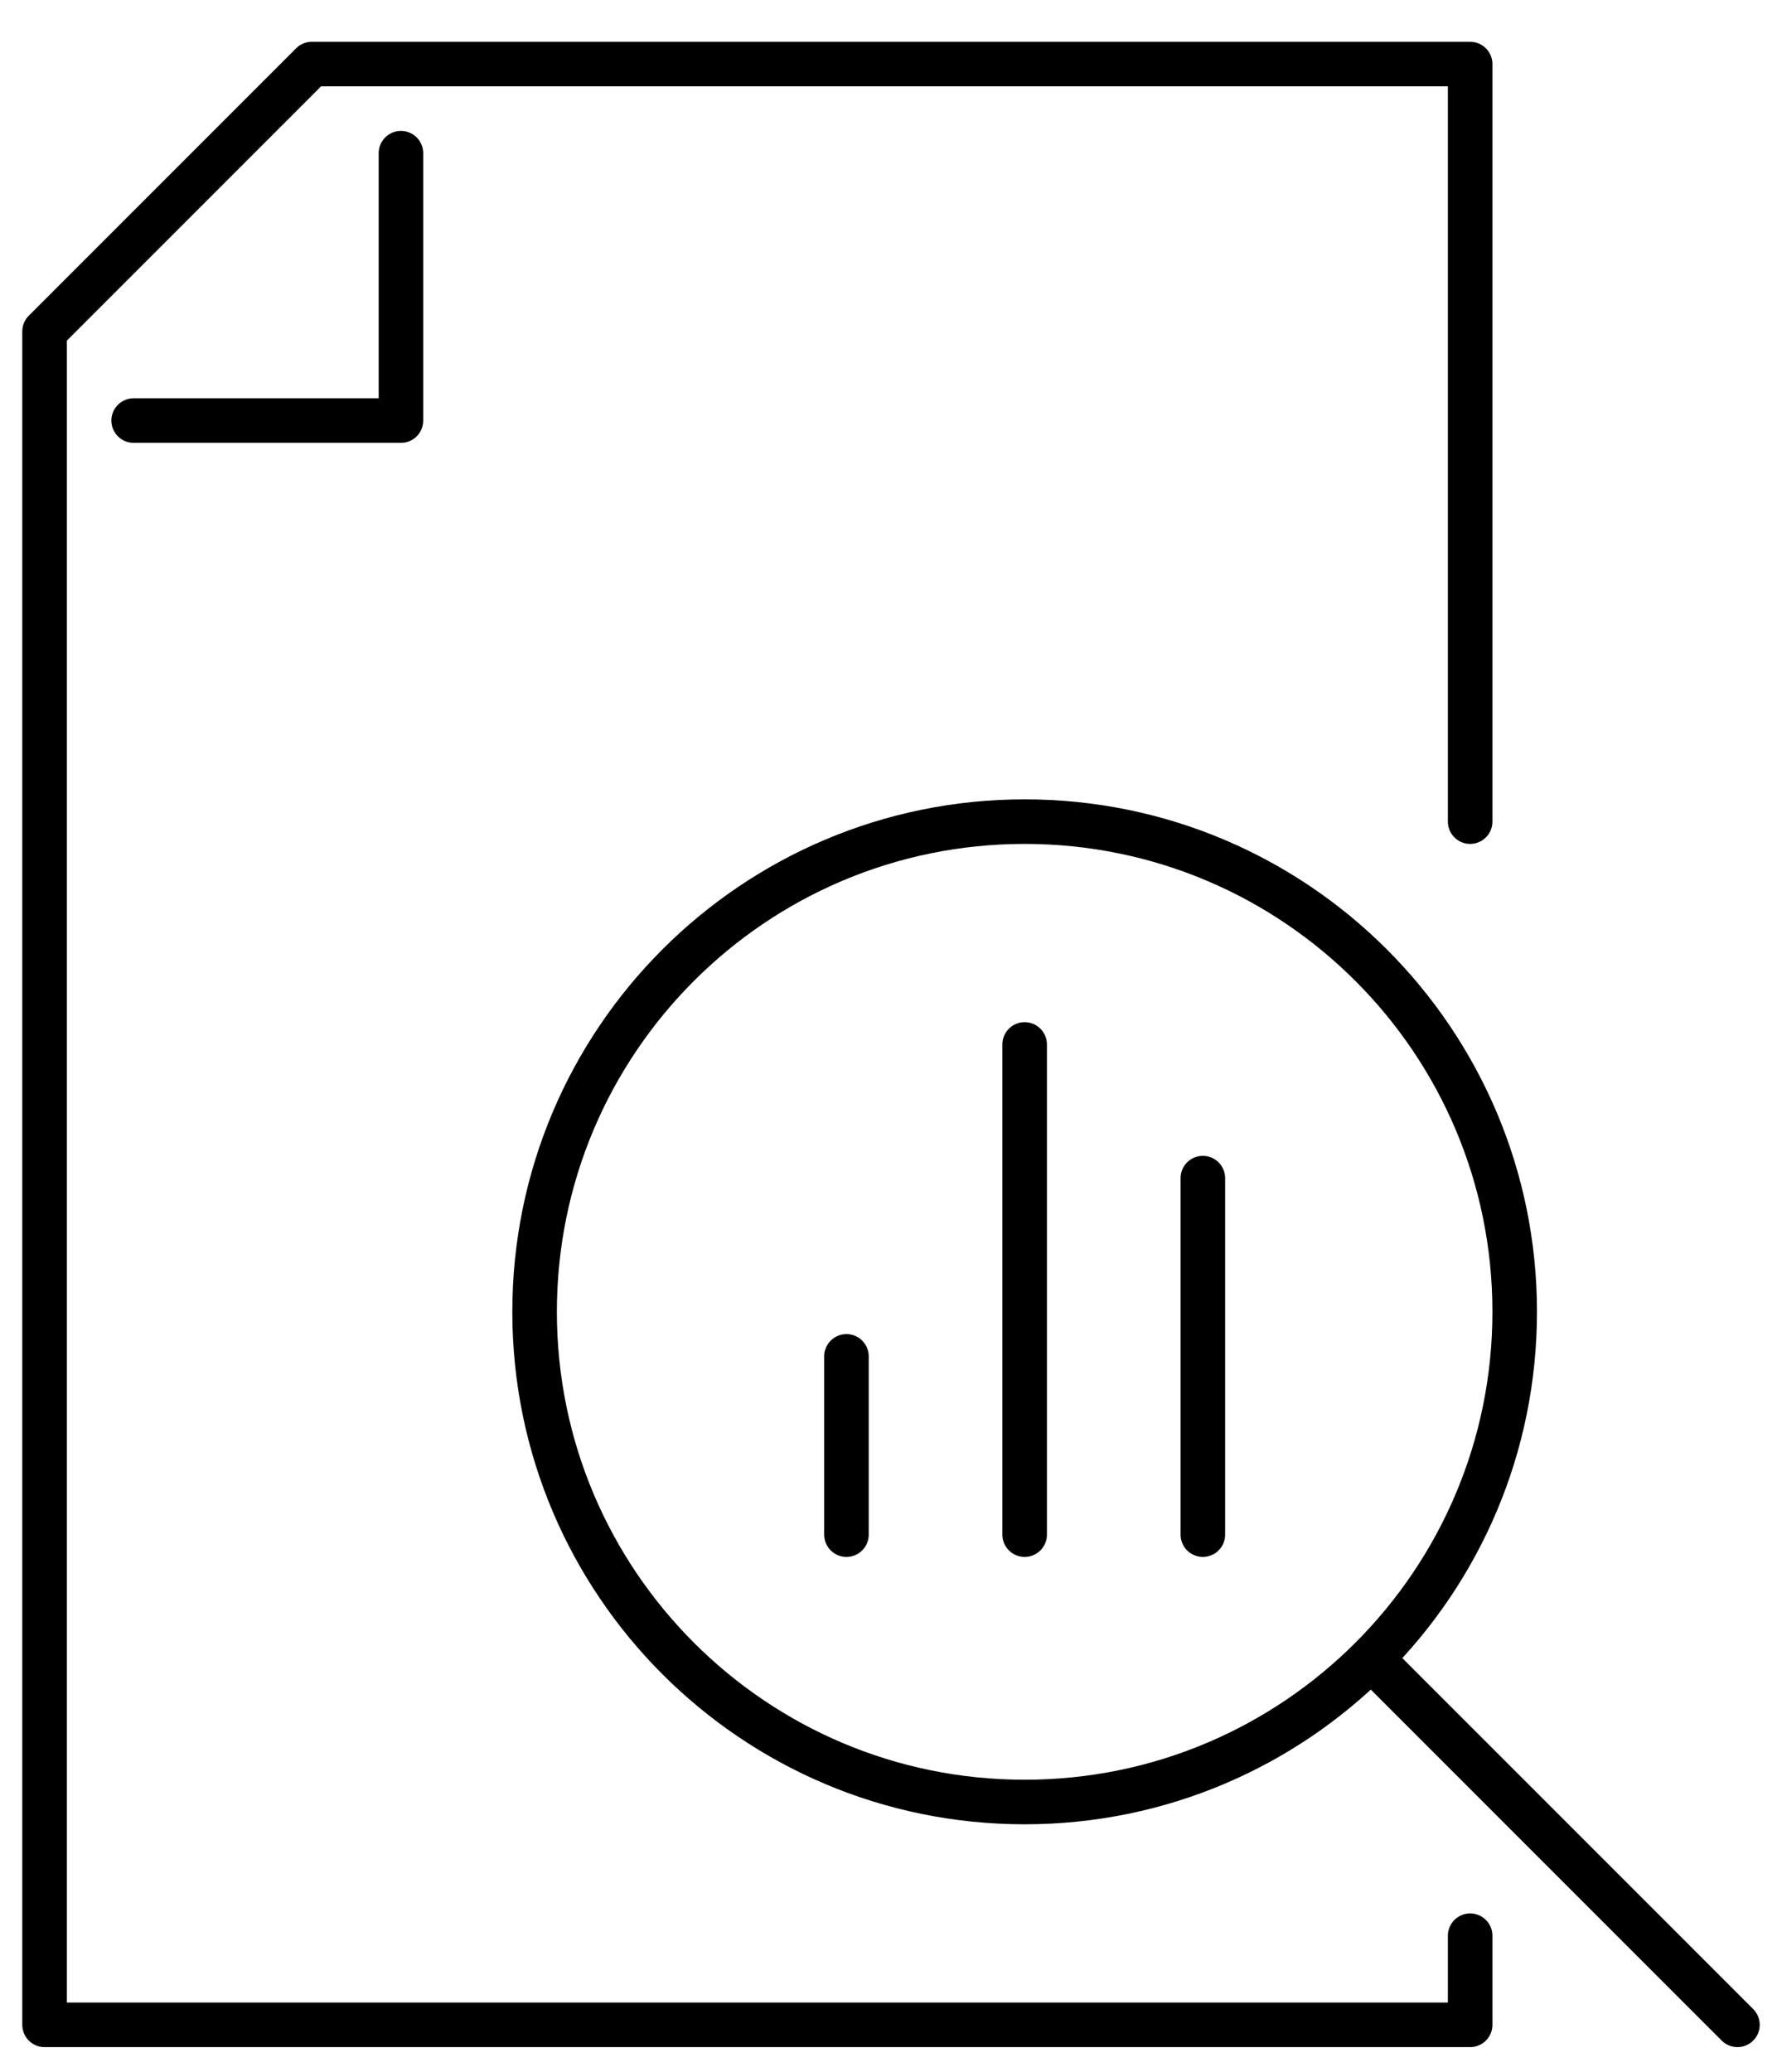
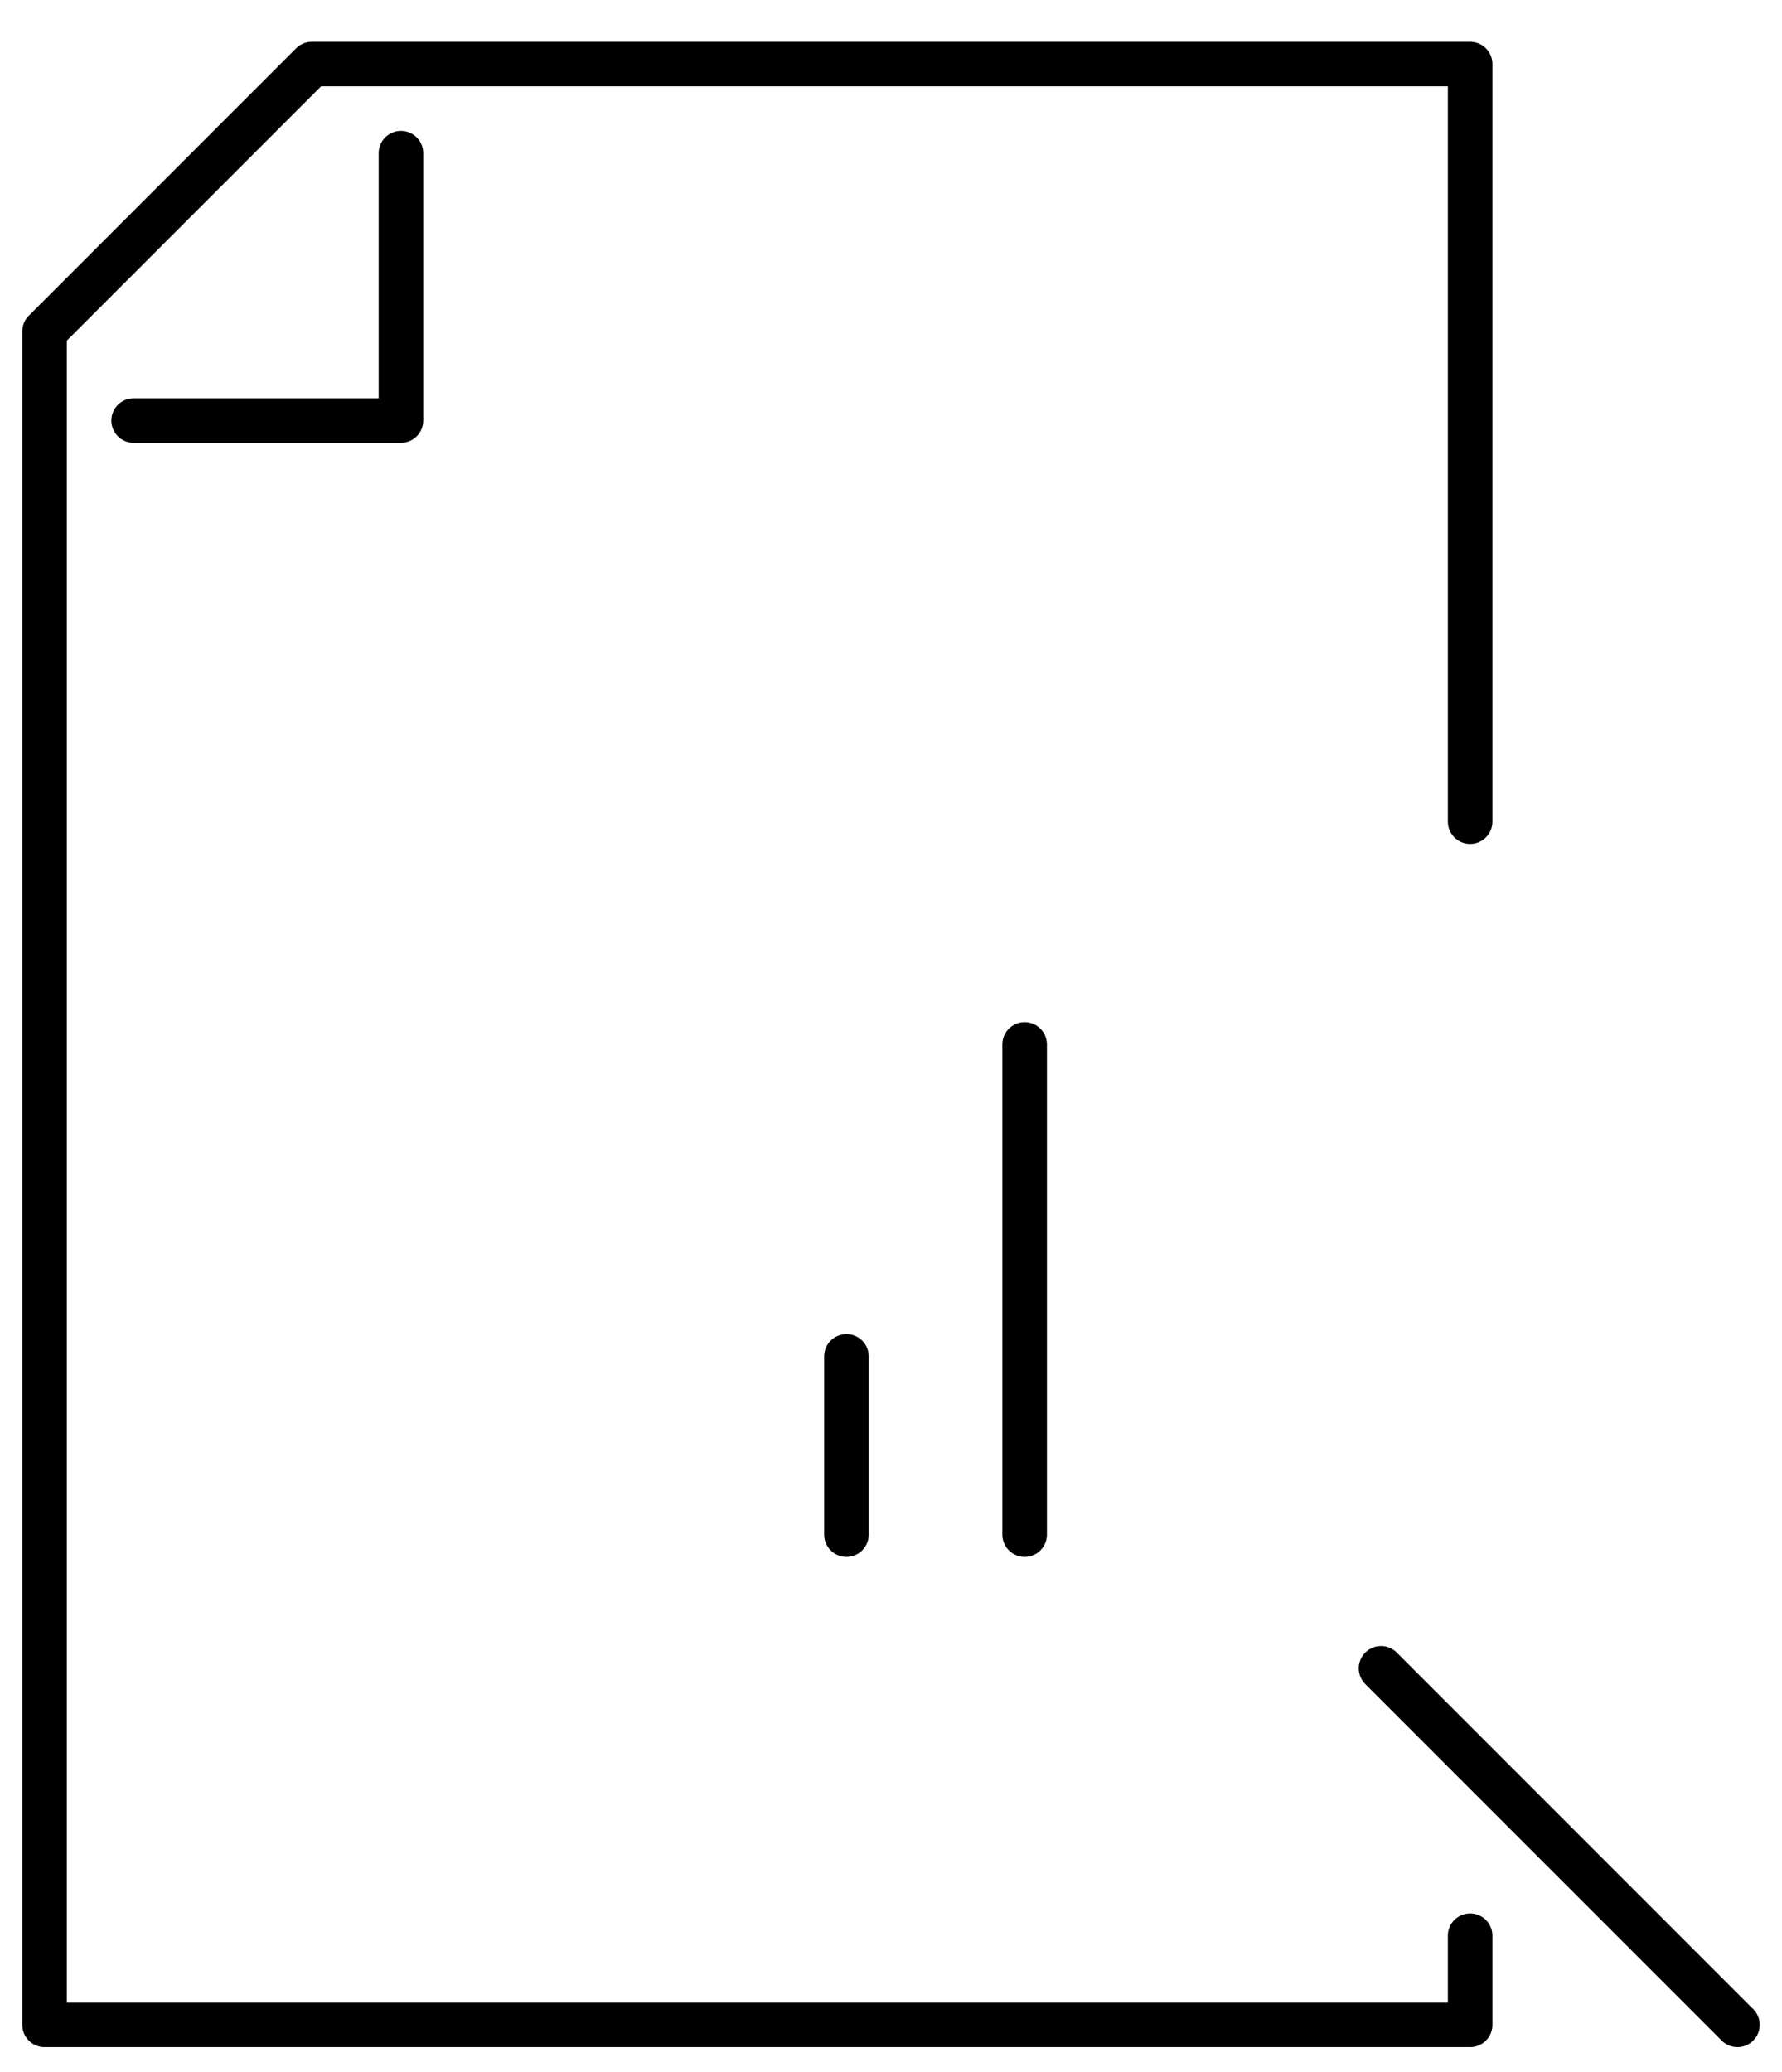
<svg xmlns="http://www.w3.org/2000/svg" width="80" height="93" viewBox="0 0 80 93" fill="none">
  <path d="M66 36.875V2.875H14L2 14.875V90.875H66V86.875" stroke="black" stroke-width="2" stroke-linecap="round" stroke-linejoin="round" />
  <path d="M6 18.875H18V6.875" stroke="black" stroke-width="2" stroke-linecap="round" stroke-linejoin="round" />
  <path d="M38 60.875V68.875" stroke="black" stroke-width="2" stroke-linecap="round" stroke-linejoin="round" />
  <path d="M46 46.875V68.875" stroke="black" stroke-width="2" stroke-linecap="round" stroke-linejoin="round" />
-   <path d="M54 52.875V68.875" stroke="black" stroke-width="2" stroke-linecap="round" stroke-linejoin="round" />
-   <path d="M46 80.875C58.15 80.875 68 71.025 68 58.875C68 46.725 58.15 36.875 46 36.875C33.85 36.875 24 46.725 24 58.875C24 71.025 33.85 80.875 46 80.875Z" stroke="black" stroke-width="2" stroke-linecap="round" stroke-linejoin="round" />
  <path d="M62 74.875L78 90.875" stroke="black" stroke-width="2" stroke-linecap="round" stroke-linejoin="round" />
</svg>